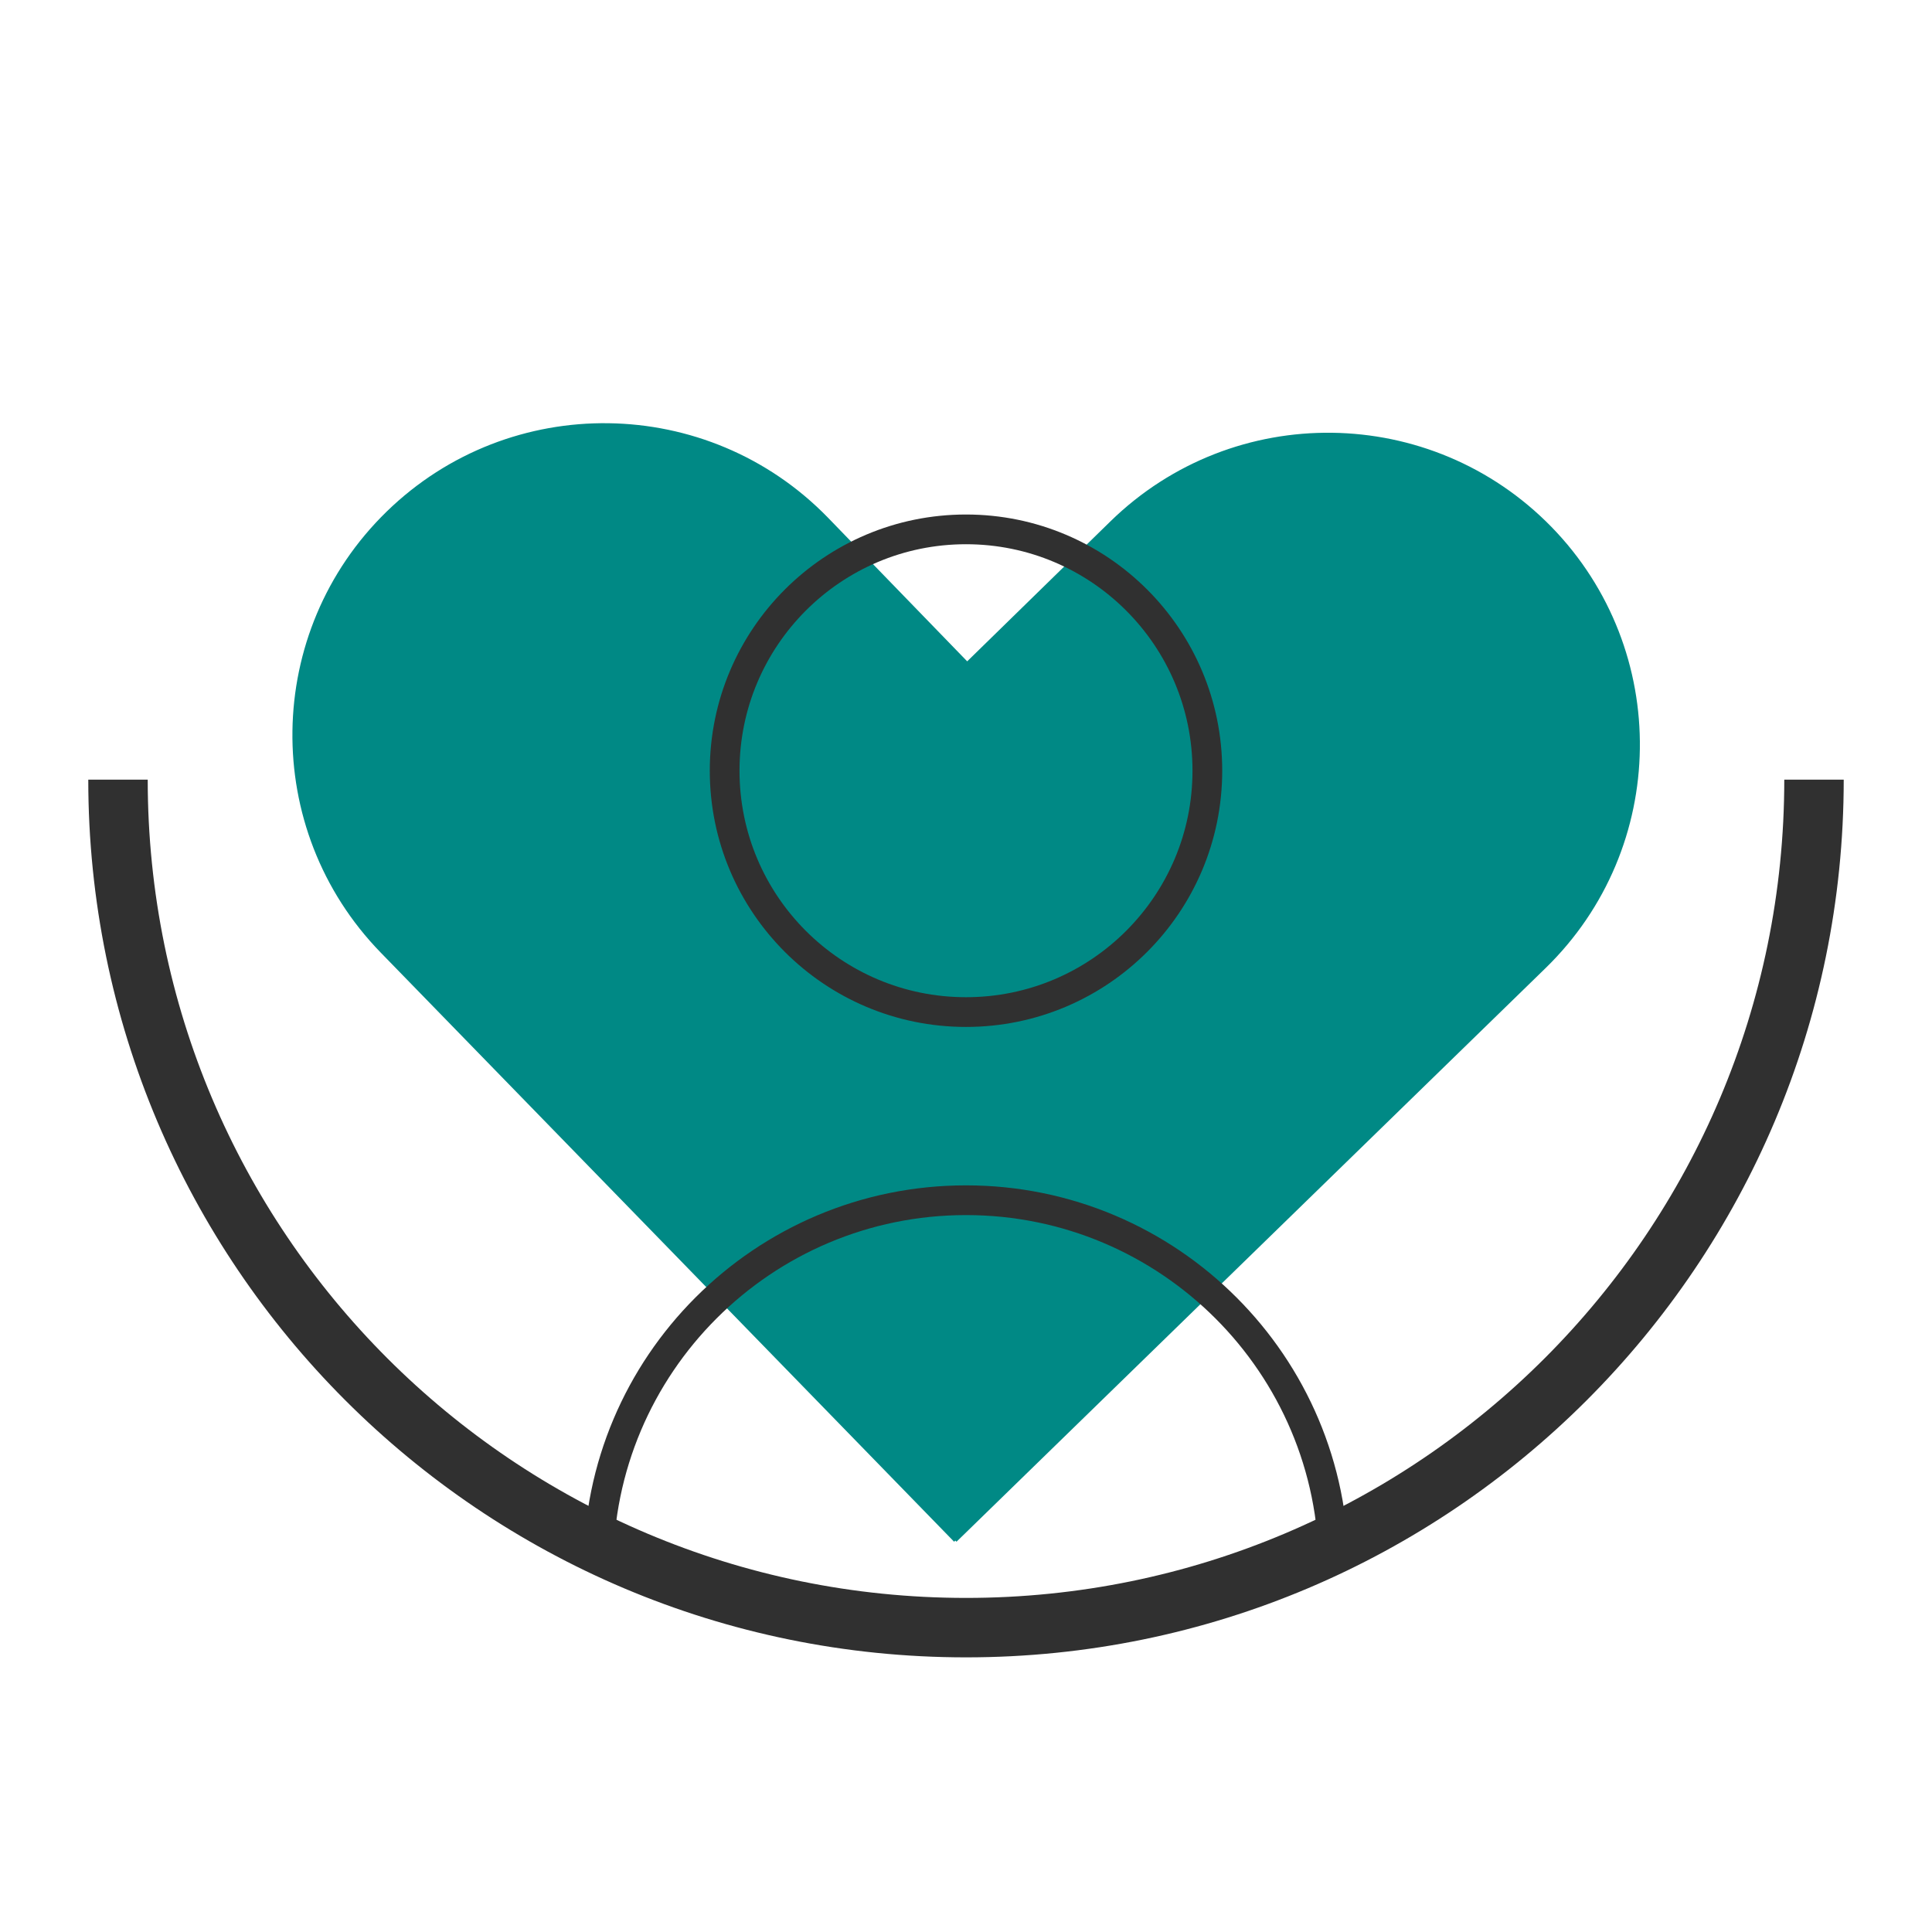
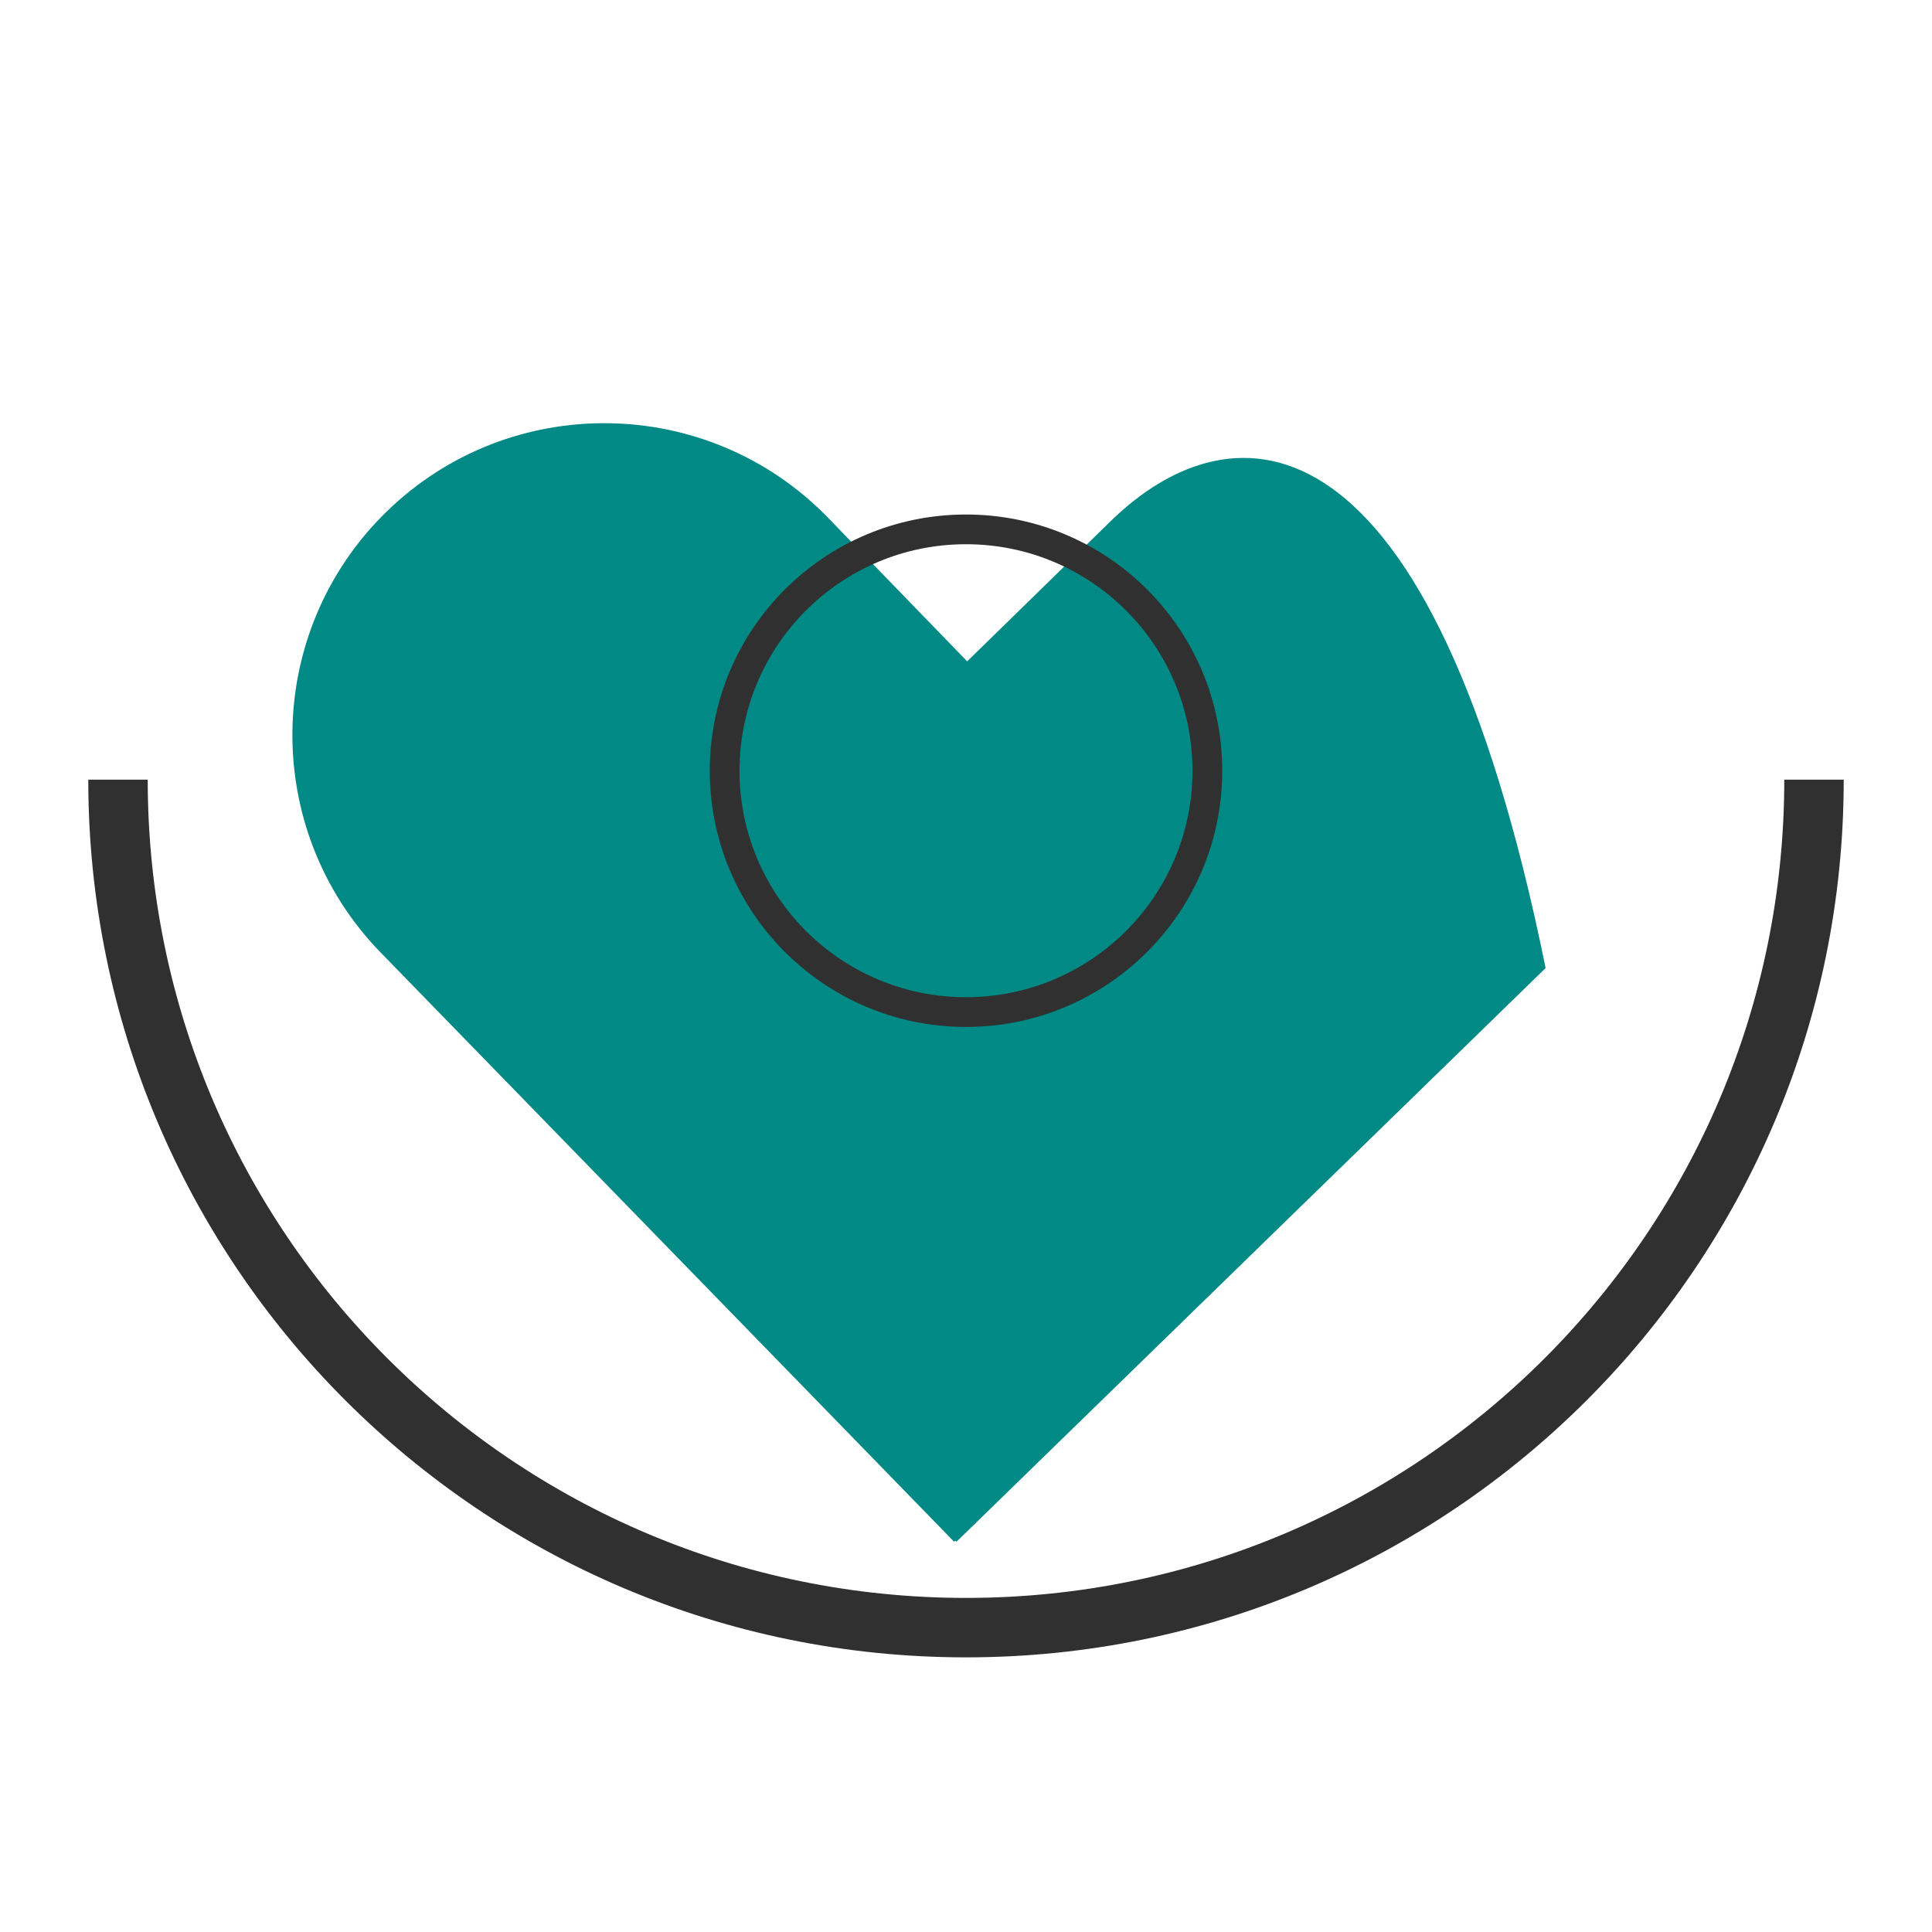
<svg xmlns="http://www.w3.org/2000/svg" version="1.1" id="Layer_1" x="0px" y="0px" viewBox="0 0 65 65" style="enable-background:new 0 0 65 65;" xml:space="preserve">
  <style type="text/css">
	.st0{fill:#008985;}
	.st1{fill:none;stroke:#303030;stroke-width:2;stroke-miterlimit:10;}
	.st2{fill:none;stroke:#303030;stroke-miterlimit:10;}
	.st3{fill-rule:evenodd;clip-rule:evenodd;fill:none;stroke:#303030;stroke-width:2;stroke-miterlimit:10;}
	.st4{fill:none;stroke:#303030;stroke-linejoin:round;stroke-miterlimit:10;}
	.st5{fill:none;stroke:#303030;stroke-width:0.808;stroke-miterlimit:10;}
</style>
  <g>
-     <path class="st0" d="M37.36,17.54c-0.08,0.08-2.1,2.05-4.82,4.71c-2.65-2.73-4.61-4.76-4.69-4.84c-4.04-4.15-10.69-4.24-14.84-0.2   c-4.15,4.04-4.24,10.69-0.2,14.84c0.08,0.08,19.29,19.82,19.29,19.82s0.02-0.02,0.04-0.04c0.02,0.02,0.04,0.04,0.04,0.04   S51.91,32.66,52,32.57c4.15-4.04,4.24-10.69,0.2-14.84C48.15,13.58,41.51,13.49,37.36,17.54z" />
+     <path class="st0" d="M37.36,17.54c-0.08,0.08-2.1,2.05-4.82,4.71c-2.65-2.73-4.61-4.76-4.69-4.84c-4.04-4.15-10.69-4.24-14.84-0.2   c-4.15,4.04-4.24,10.69-0.2,14.84c0.08,0.08,19.29,19.82,19.29,19.82s0.02-0.02,0.04-0.04c0.02,0.02,0.04,0.04,0.04,0.04   S51.91,32.66,52,32.57C48.15,13.58,41.51,13.49,37.36,17.54z" />
    <g>
      <g>
-         <path class="st2" d="M44.87,52.75c0-6.83-5.54-12.37-12.37-12.37h0c-6.83,0-12.37,5.54-12.37,12.37" />
        <circle class="st2" cx="32.5" cy="25.93" r="8.12" />
      </g>
      <path class="st1" d="M61.03,26.23c0,15.76-12.77,28.53-28.53,28.53S3.97,41.99,3.97,26.23" />
    </g>
  </g>
</svg>